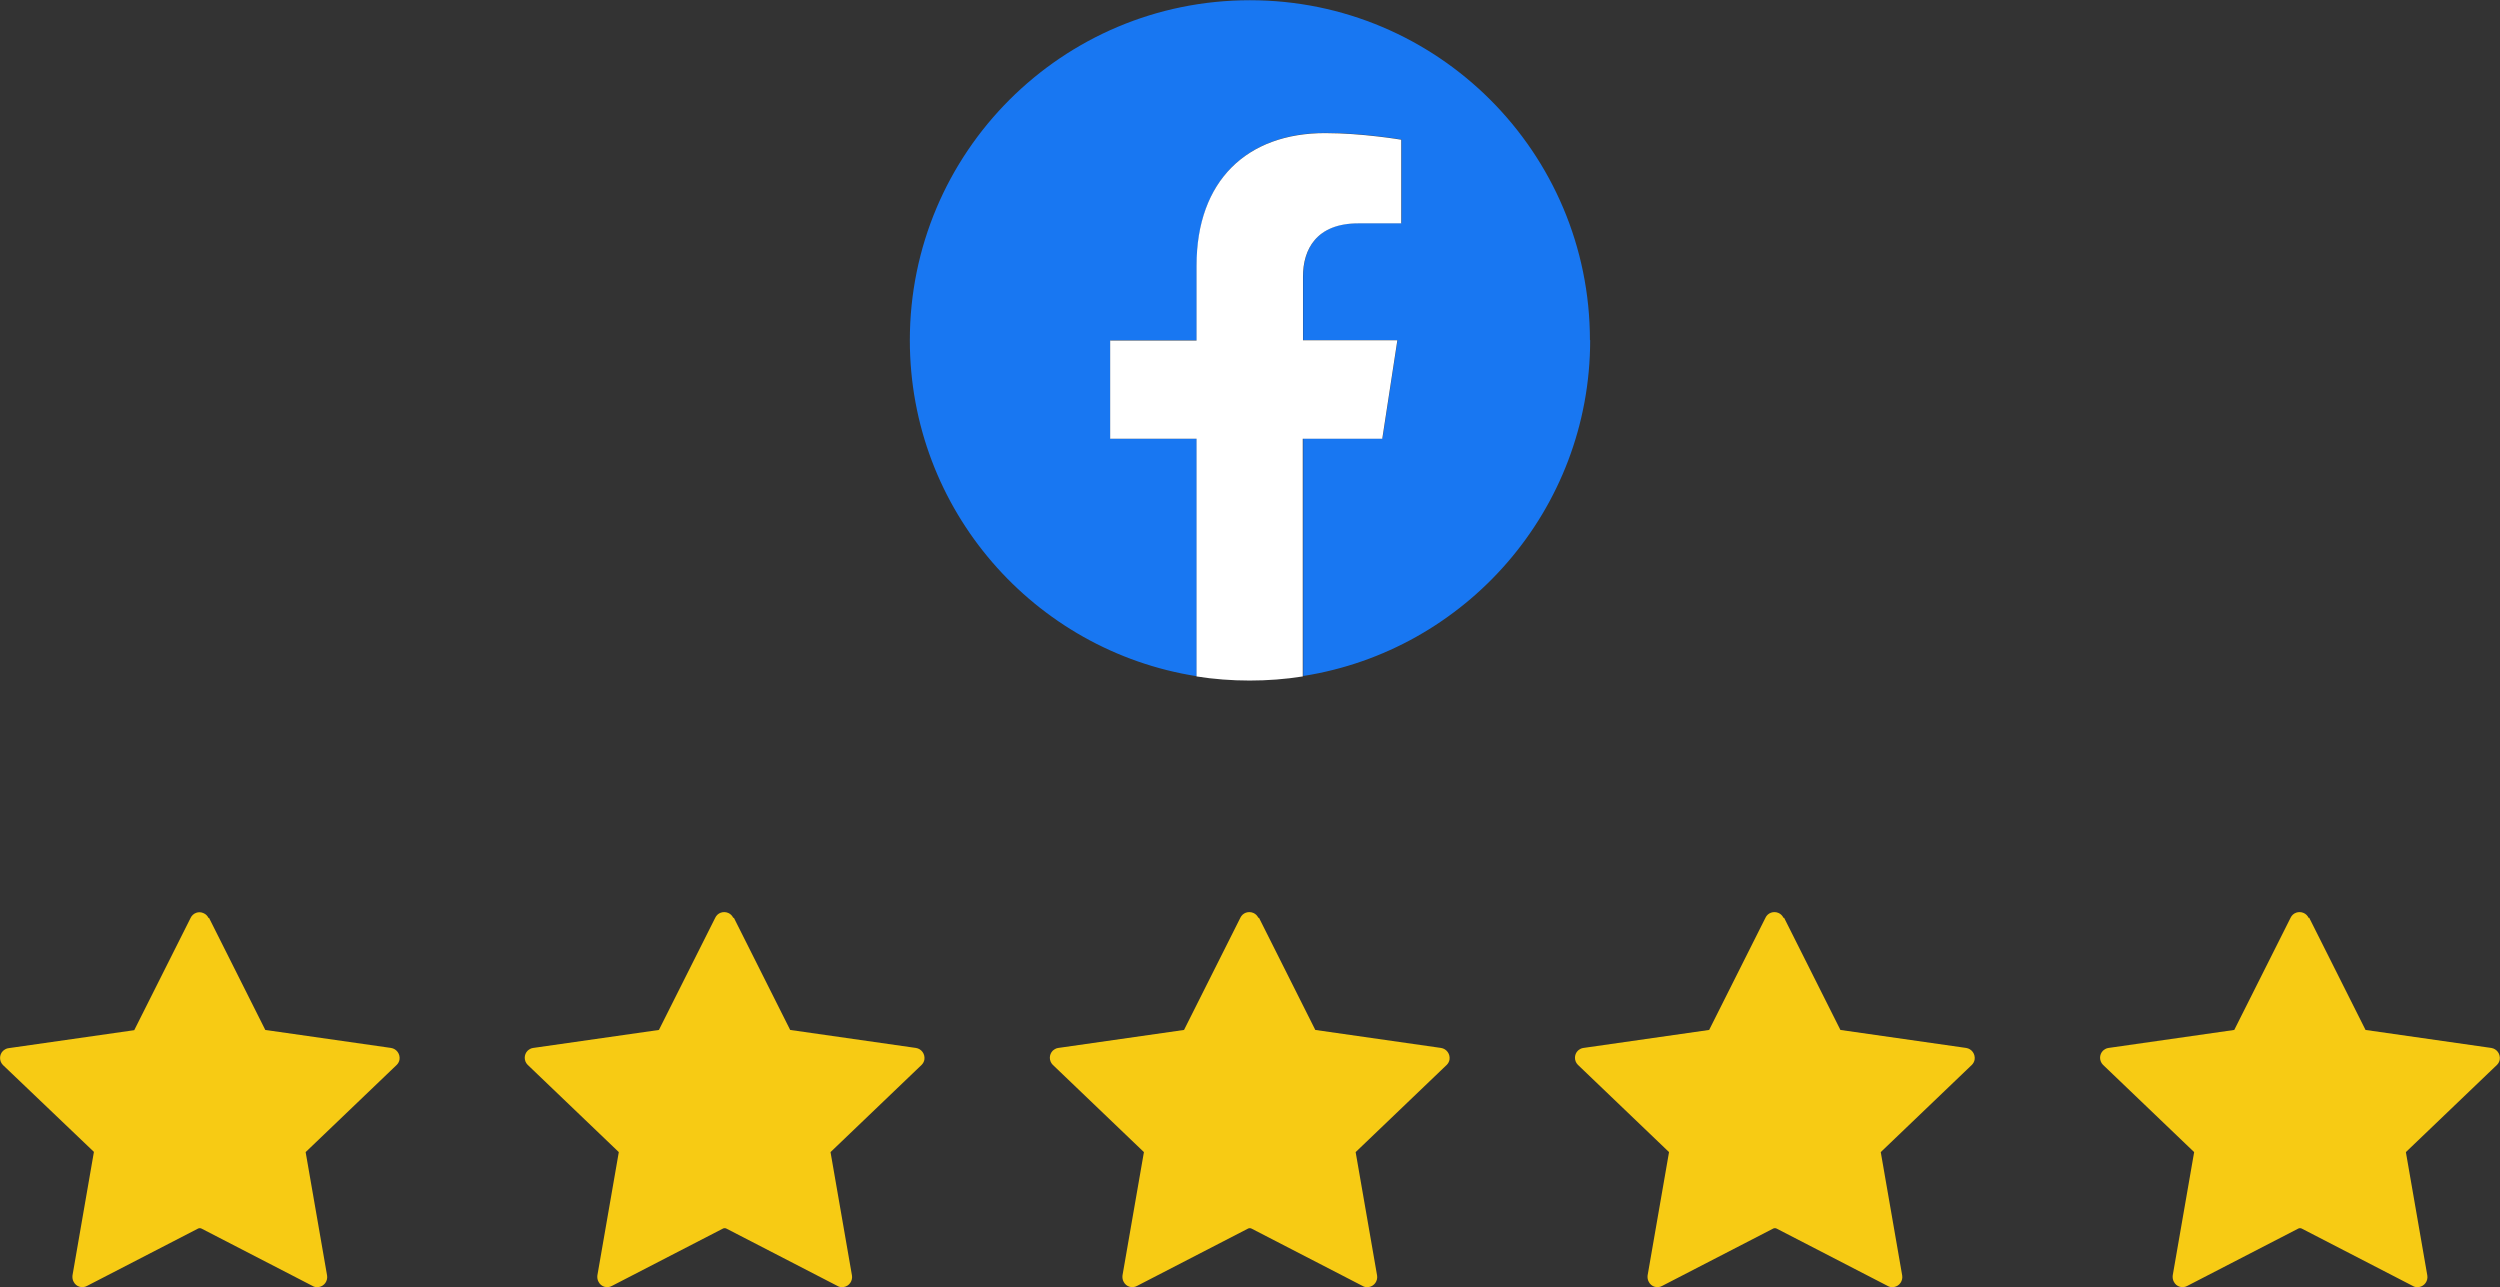
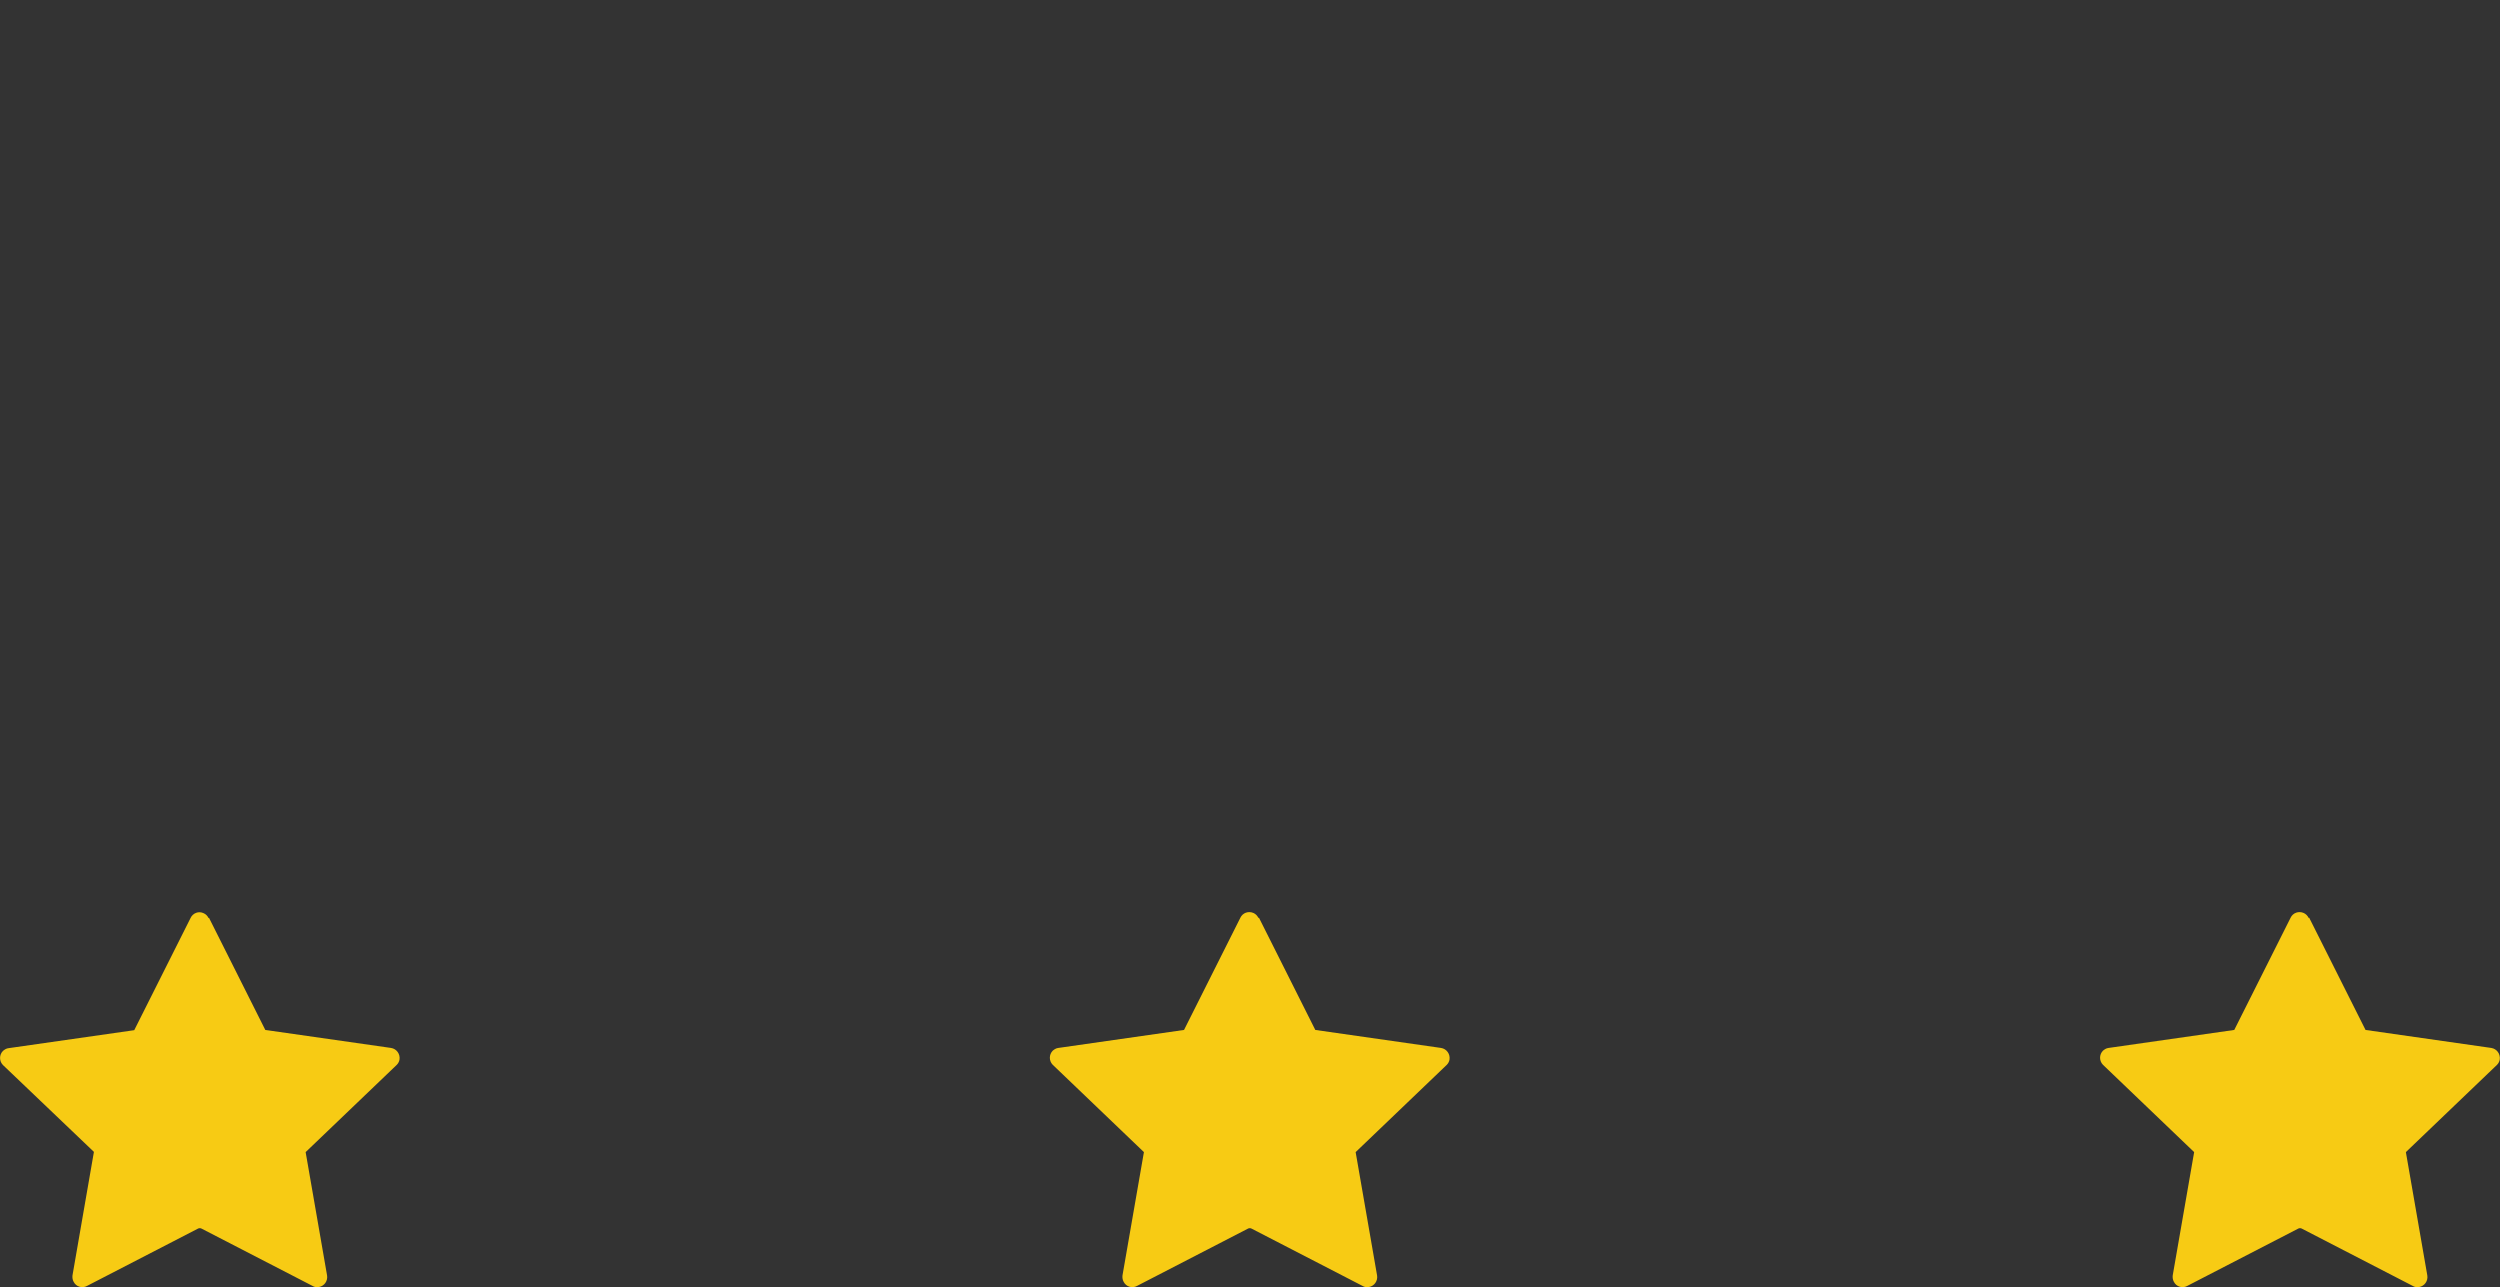
<svg xmlns="http://www.w3.org/2000/svg" id="a" data-name="Layer 1" viewBox="0 0 109.69 56.48">
  <rect x="0" y="0" width="109.69" height="56.48" fill="#333333" stroke="none" />
  <defs>
    <style> .b { fill: #f7cb14; } .c { fill: #fff; } .d { fill: #1877f2; } </style>
  </defs>
  <g>
    <g>
      <path class="b" d="m9.17,40.27l2.47,4.92,5.52.79c.24.04.4.26.37.5-.01.09-.06.18-.12.24l-4,3.83.94,5.41c.04.24-.12.47-.36.51-.1.02-.2,0-.28-.05l-4.86-2.51c-.05-.03-.12-.03-.17,0l-4.86,2.51c-.21.12-.48.04-.59-.18-.05-.09-.06-.19-.05-.28l.94-5.42L.13,46.73c-.17-.17-.17-.45,0-.62.07-.06.15-.11.24-.12l5.52-.79h0l2.47-4.92c.1-.22.36-.32.58-.21.09.04.17.12.21.21h0Z" />
-       <path class="b" d="m32.2,40.27l2.47,4.92,5.52.79c.24.04.4.26.37.5-.01.09-.06.18-.12.24l-4,3.83.94,5.41c.04.24-.12.47-.36.51-.1.02-.2,0-.28-.05l-4.86-2.51c-.05-.03-.12-.03-.17,0l-4.86,2.51c-.21.12-.48.04-.59-.18-.05-.09-.06-.19-.05-.28l.94-5.41-4-3.83c-.17-.17-.17-.45,0-.62.07-.06.15-.11.24-.12l5.52-.79h0l2.47-4.92c.1-.22.36-.31.58-.21.09.04.17.12.21.21Z" />
      <path class="b" d="m55.24,40.27l2.47,4.92,5.52.79c.24.04.4.26.37.5-.01.09-.06.18-.12.24l-4,3.83.94,5.41c.04.24-.12.47-.36.51-.1.02-.2,0-.28-.05l-4.86-2.51c-.05-.03-.12-.03-.17,0l-4.86,2.51c-.21.12-.48.04-.59-.18-.05-.09-.06-.19-.05-.28l.94-5.41-4-3.83c-.17-.17-.17-.45,0-.62.07-.06.15-.11.24-.12l5.52-.79h0l2.47-4.92c.1-.22.36-.31.58-.21.09.04.17.12.21.21h0Z" />
    </g>
    <g>
-       <path class="b" d="m78.28,40.27l2.47,4.92,5.52.79c.24.04.4.26.37.5-.01.09-.06.18-.12.24l-4,3.83.94,5.41c.04.24-.12.47-.36.51-.1.02-.2,0-.28-.05l-4.86-2.51c-.05-.03-.12-.03-.17,0l-4.86,2.51c-.21.12-.48.04-.59-.18-.05-.09-.06-.19-.05-.28l.94-5.41-4-3.83c-.17-.17-.17-.45,0-.62.07-.06.15-.11.24-.12l5.52-.79h0l2.47-4.92c.1-.22.36-.31.58-.21.09.04.17.12.21.21Z" />
      <path class="b" d="m101.32,40.27l2.47,4.92,5.52.79c.24.04.4.26.37.5-.01.09-.06.18-.12.24l-4,3.83.94,5.41c.04.24-.12.47-.36.51-.1.02-.2,0-.28-.05l-4.86-2.51c-.05-.03-.12-.03-.17,0l-4.86,2.51c-.21.12-.48.04-.59-.18-.05-.09-.06-.19-.05-.28l.94-5.41-4-3.83c-.17-.17-.17-.45,0-.62.07-.06.15-.11.24-.12l5.52-.79h0l2.47-4.92c.1-.22.36-.31.58-.21.09.04.17.12.21.21h0Z" />
    </g>
  </g>
  <g>
-     <path class="d" d="m69.77,14.92c0,7.45-5.46,13.62-12.59,14.74v-10.43h3.48l.66-4.31h-4.14v-2.8c0-1.18.58-2.33,2.43-2.33h1.88v-3.67s-1.71-.29-3.34-.29c-3.41,0-5.64,2.07-5.64,5.81v3.29h-3.79v4.31h3.79v10.43c-7.13-1.12-12.59-7.29-12.59-14.74,0-8.24,6.68-14.92,14.92-14.92s14.92,6.68,14.92,14.92Z" />
-     <path class="c" d="m60.65,19.24l.66-4.31h-4.14v-2.8c0-1.18.58-2.33,2.43-2.33h1.88v-3.67s-1.71-.29-3.34-.29c-3.41,0-5.64,2.07-5.64,5.81v3.29h-3.79v4.31h3.79v10.43c.76.12,1.54.18,2.33.18s1.57-.06,2.33-.18v-10.43h3.48Z" />
-   </g>
+     </g>
</svg>